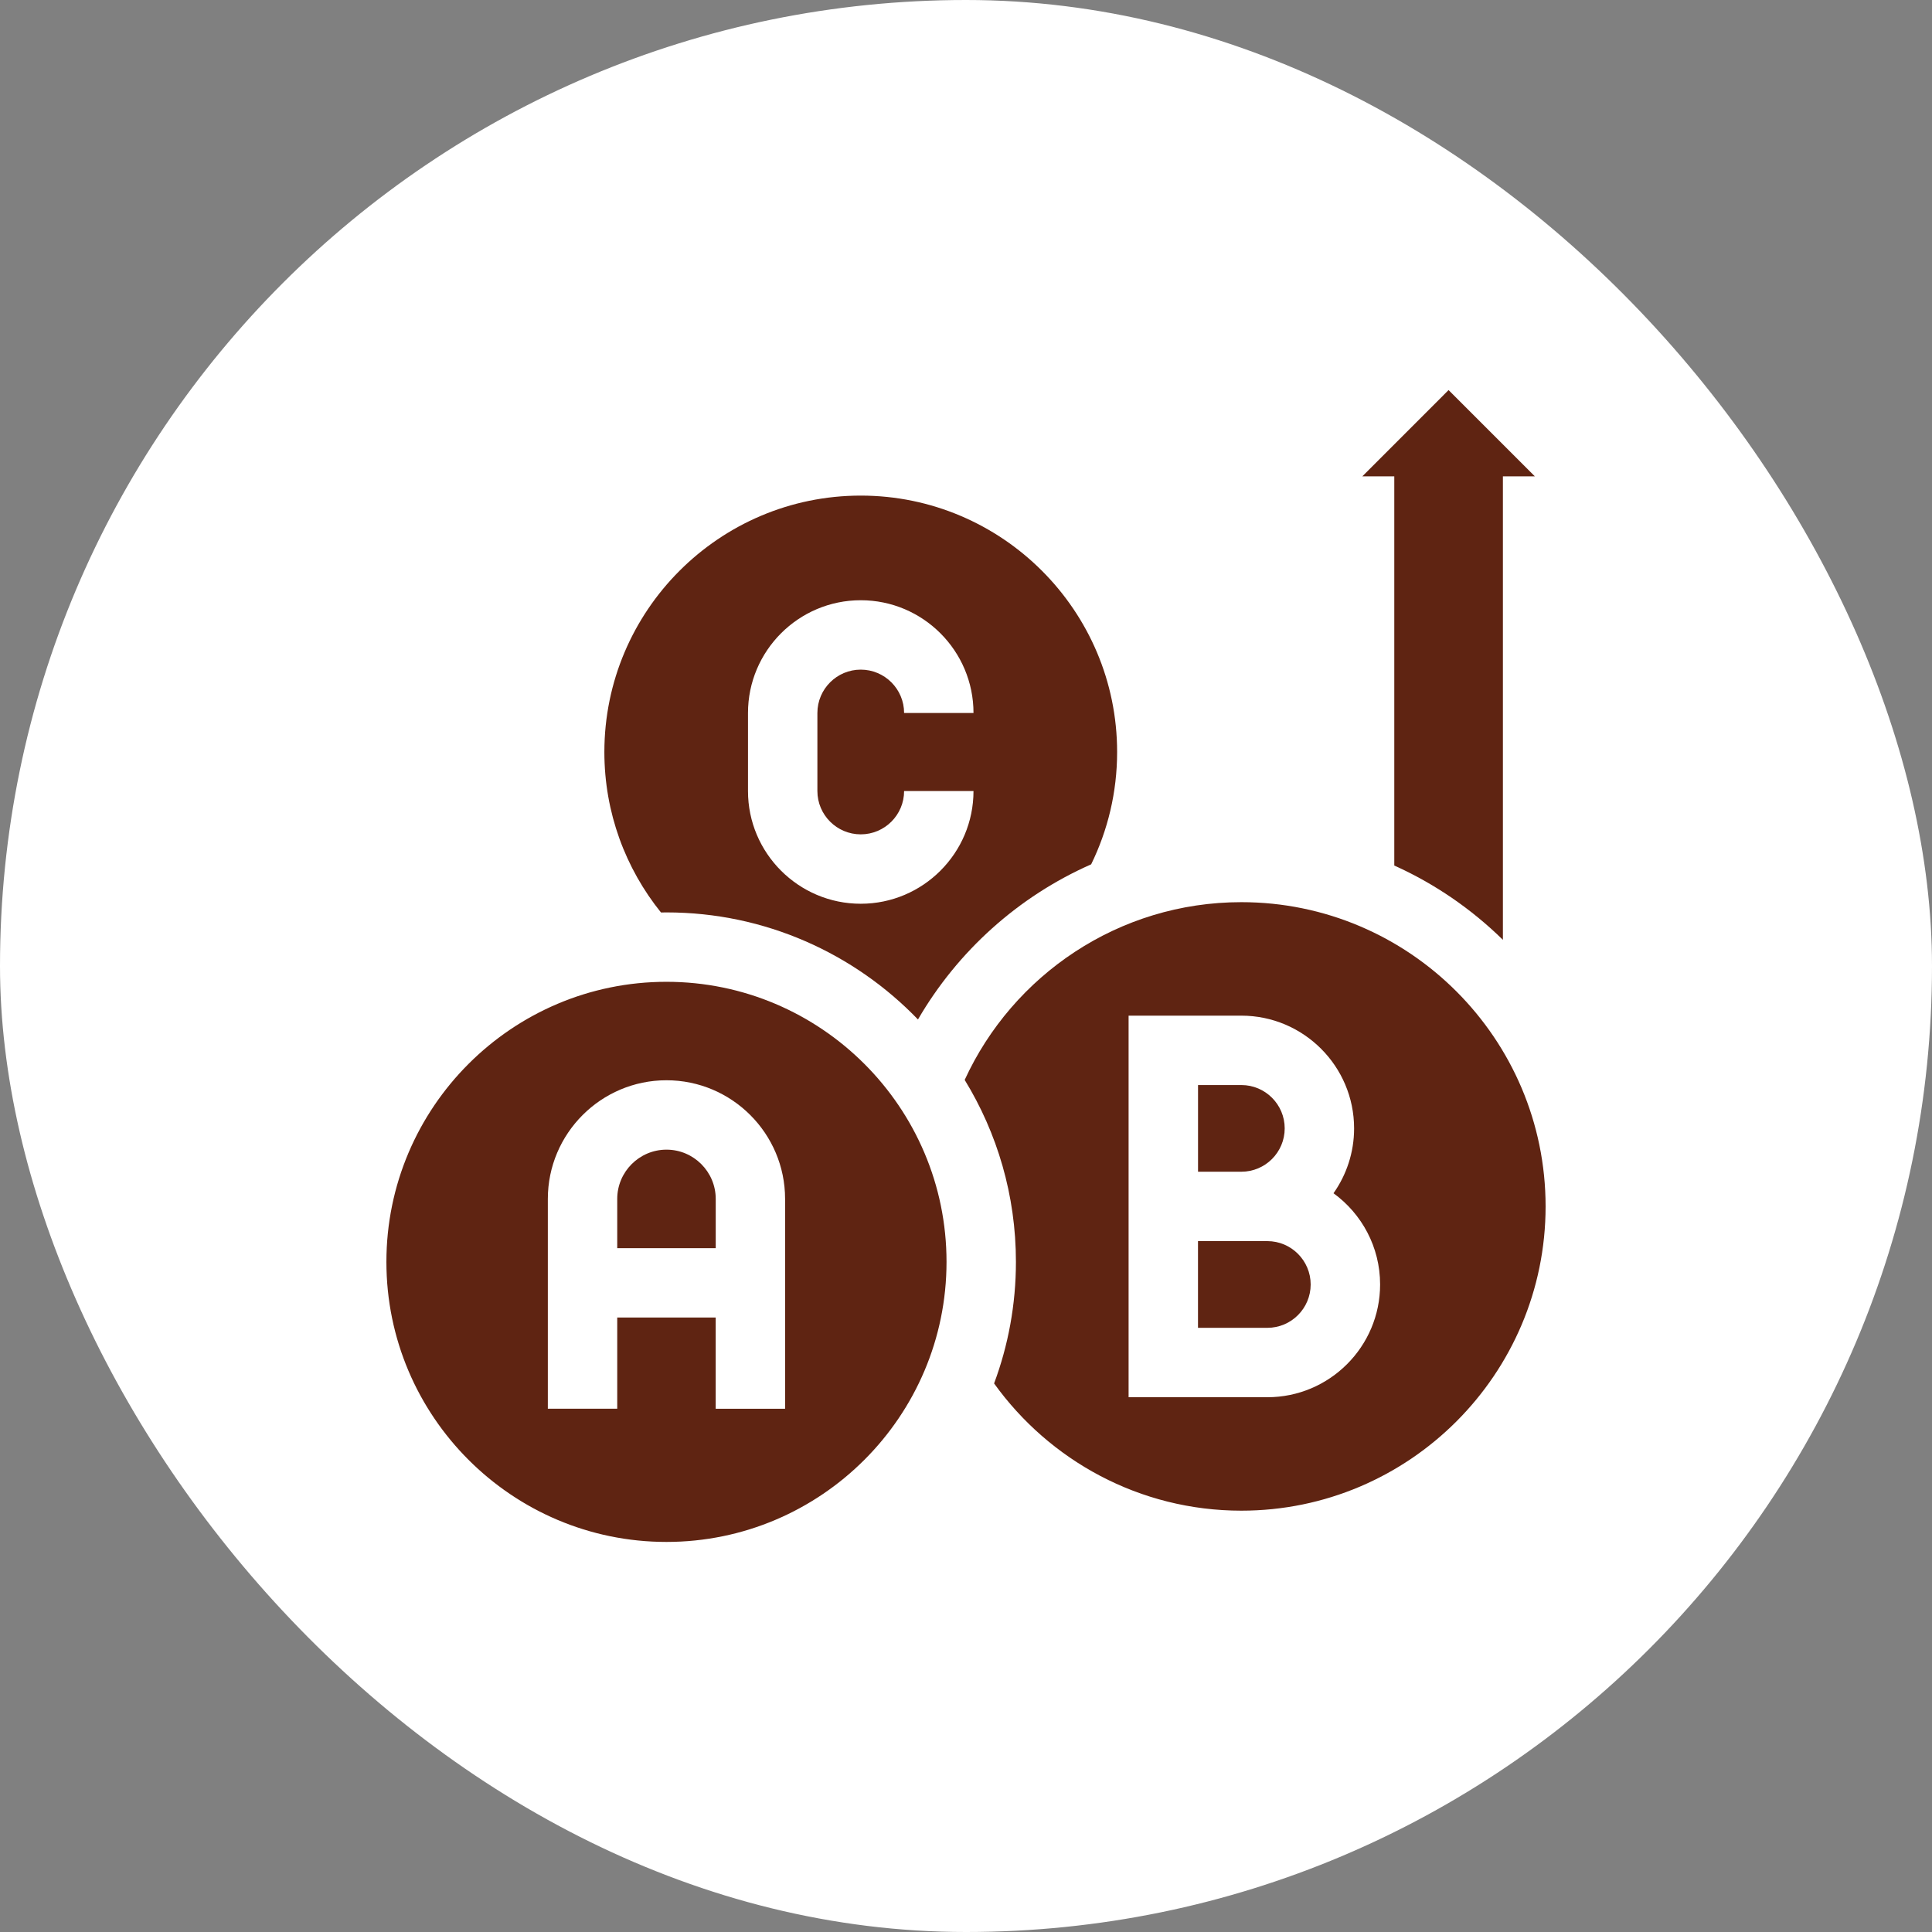
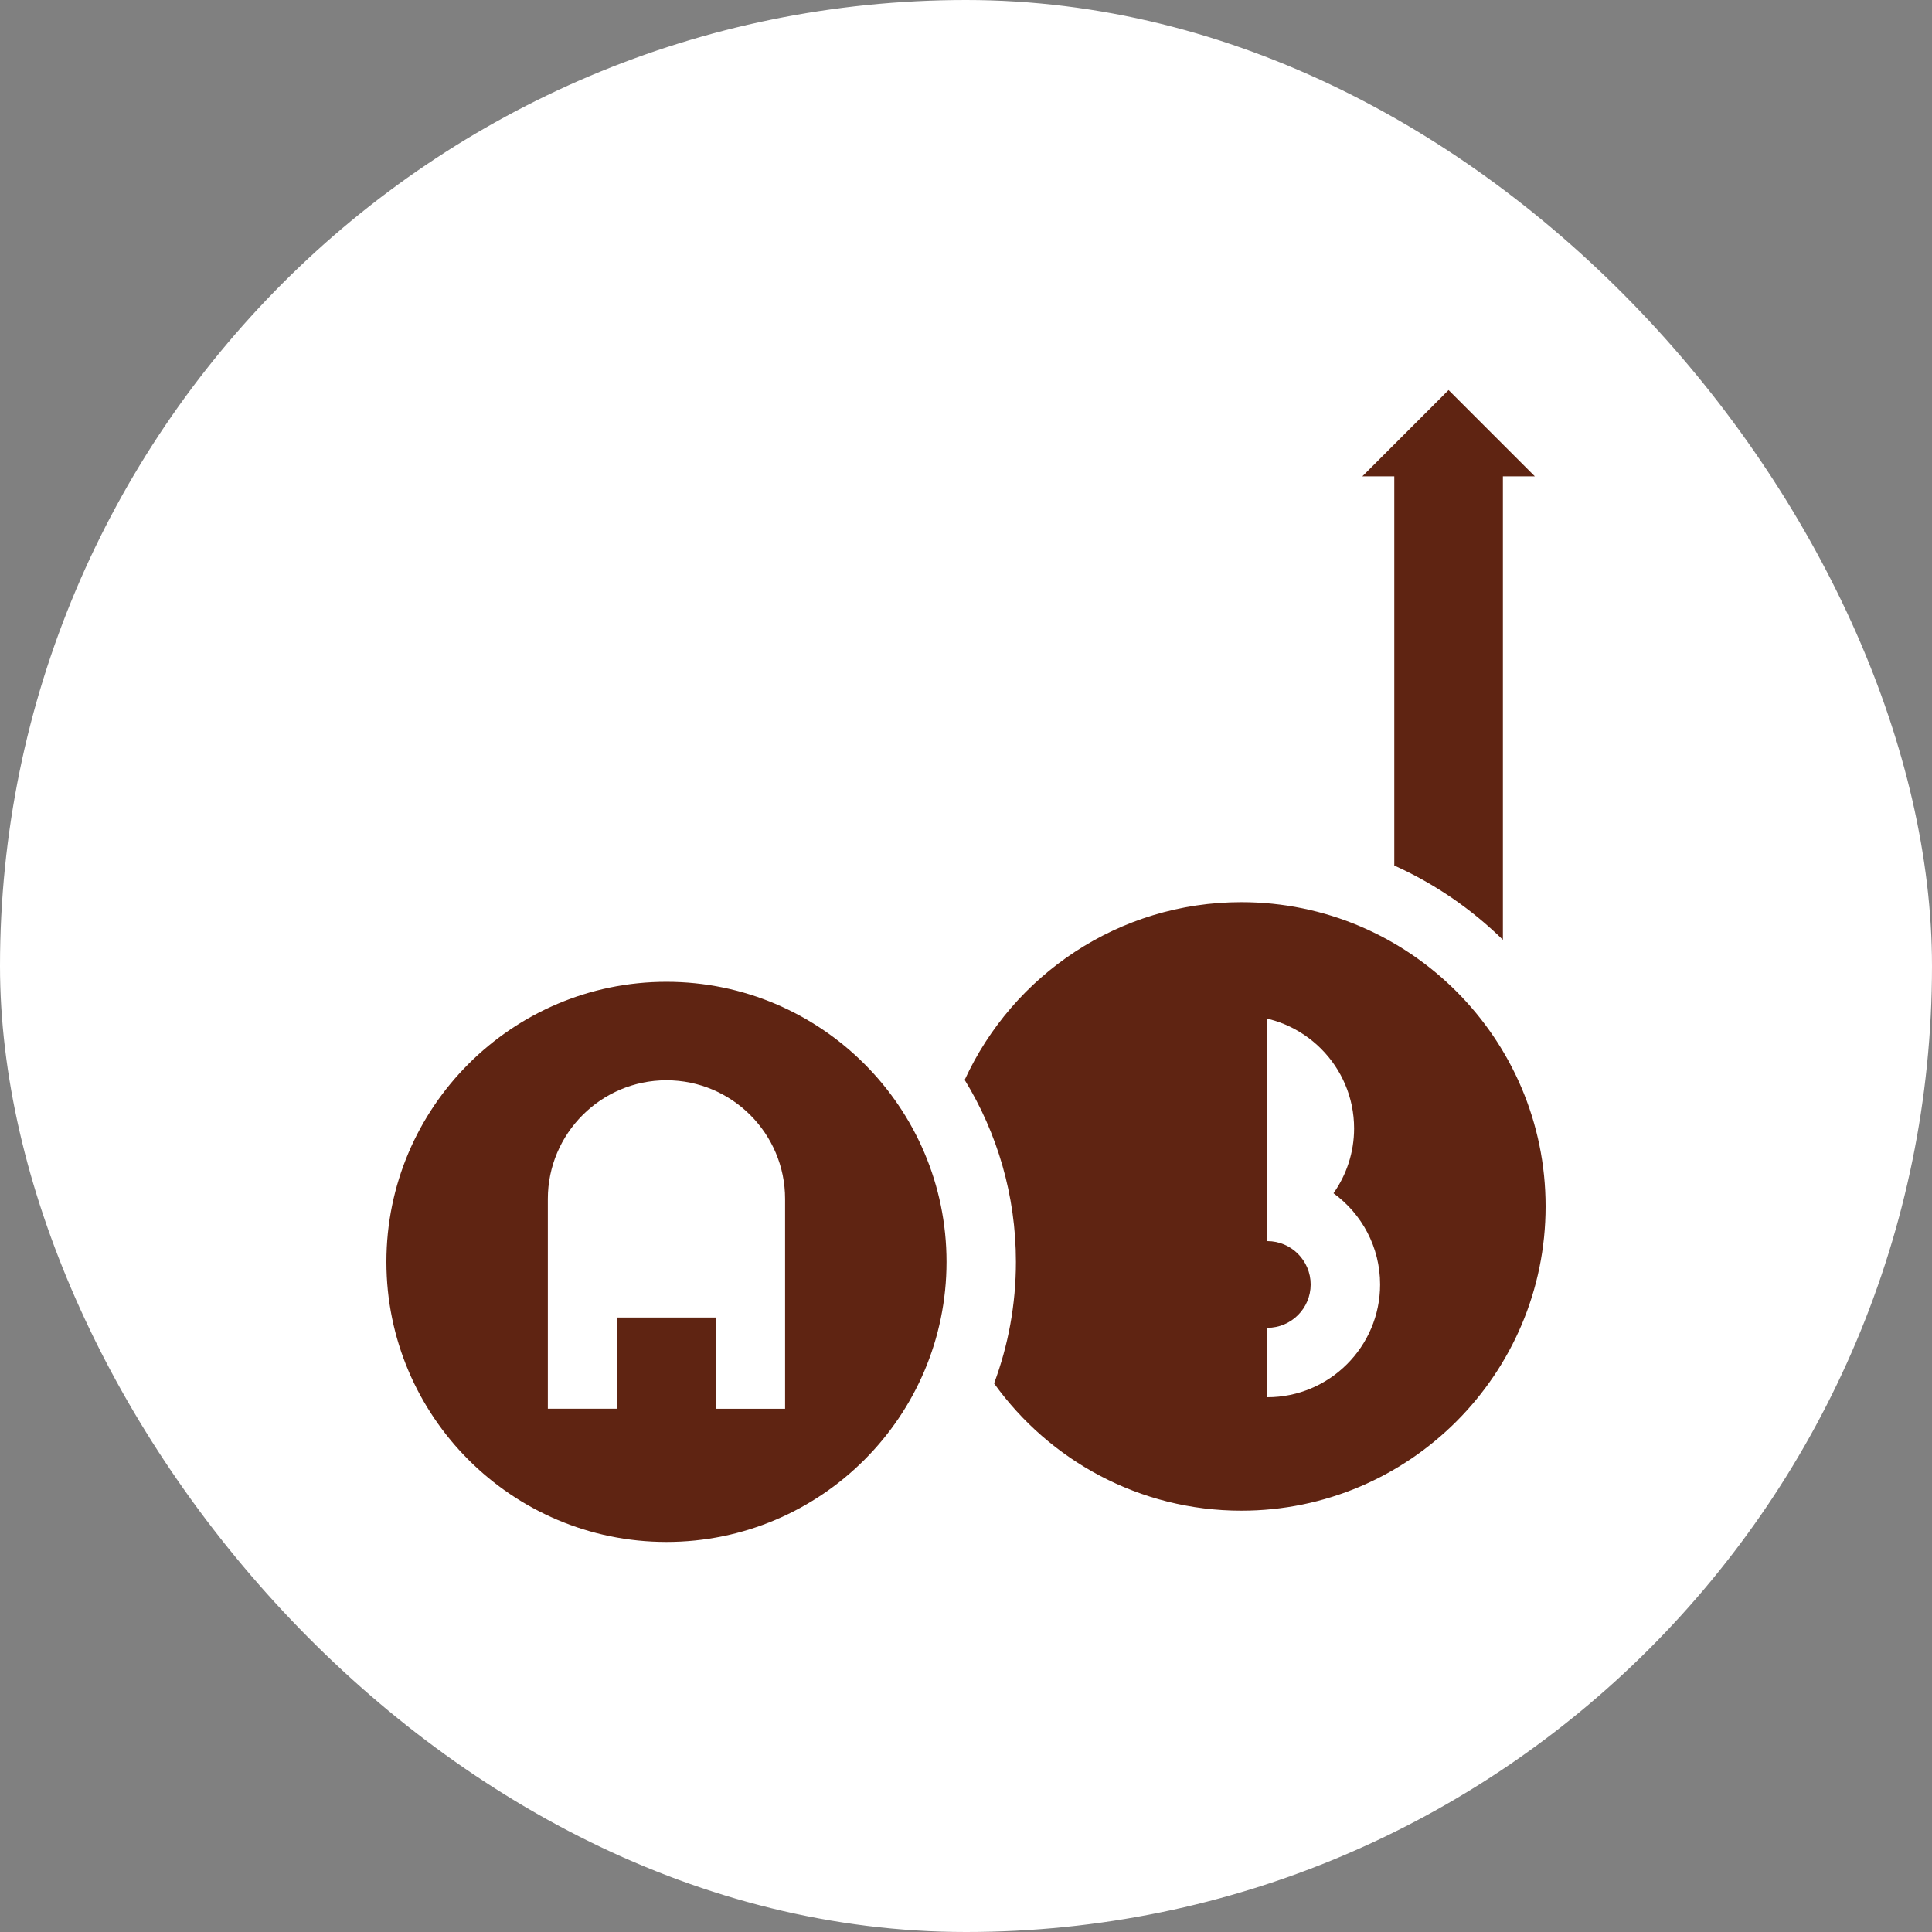
<svg xmlns="http://www.w3.org/2000/svg" fill="none" viewBox="0 0 50 50" height="50" width="50">
  <rect x="0" y="0" width="50" height="50" fill="#808080" stroke="none" />
  <rect fill="white" rx="25" height="50" width="50" />
  <g clip-path="url(#clip0_850_13484)">
-     <path fill="#5F2412" d="M17.249 29.753C16.546 29.753 15.974 30.325 15.974 31.028V32.302H18.523V31.028C18.523 30.325 17.951 29.753 17.249 29.753ZM33.248 29.202C33.248 28.584 32.745 28.081 32.127 28.081H31.005V30.324H32.127C32.745 30.324 33.248 29.821 33.248 29.202ZM17.249 23.613C19.802 23.613 22.111 24.677 23.757 26.384C24.784 24.615 26.355 23.2 28.239 22.369C28.669 21.49 28.911 20.504 28.911 19.462C28.911 15.803 25.935 12.826 22.276 12.826C18.617 12.826 15.641 15.803 15.641 19.462C15.641 21.033 16.19 22.477 17.106 23.615C17.153 23.614 17.201 23.613 17.249 23.613ZM19.358 18.452C19.358 16.843 20.667 15.534 22.276 15.534C23.885 15.534 25.194 16.843 25.194 18.452H23.398C23.398 17.833 22.895 17.33 22.276 17.33C21.658 17.33 21.154 17.833 21.154 18.452V20.472C21.154 21.09 21.658 21.593 22.276 21.593C22.895 21.593 23.398 21.09 23.398 20.472H25.194C25.194 22.08 23.885 23.389 22.276 23.389C20.667 23.389 19.358 22.08 19.358 20.472V18.452Z" />
-     <path fill="#5F2412" d="M17.248 25.409C13.251 25.409 10 28.66 10 32.657C10 36.654 13.251 39.905 17.248 39.905C21.244 39.905 24.496 36.654 24.496 32.657C24.496 28.66 21.244 25.409 17.248 25.409ZM20.318 36.459H18.522V34.098H15.974V36.458H14.178V31.028C14.178 29.335 15.555 27.957 17.248 27.957C18.941 27.957 20.318 29.335 20.318 31.028V36.459ZM32.126 23.348C28.952 23.348 26.211 25.236 24.966 27.948C25.807 29.32 26.292 30.933 26.292 32.657C26.292 33.763 26.092 34.823 25.727 35.803C27.157 37.795 29.492 39.096 32.126 39.096C36.468 39.096 40 35.564 40 31.222C40 26.881 36.468 23.348 32.126 23.348ZM32.799 36.16H29.208V26.285H32.126C33.735 26.285 35.044 27.594 35.044 29.203C35.044 29.827 34.846 30.406 34.511 30.881C35.241 31.412 35.717 32.272 35.717 33.242C35.717 34.851 34.408 36.16 32.799 36.16ZM36.084 22.4C37.134 22.873 38.084 23.527 38.895 24.323V12.328H39.722L37.489 10.095L35.257 12.328H36.084L36.084 22.4Z" />
+     <path fill="#5F2412" d="M17.248 25.409C13.251 25.409 10 28.66 10 32.657C10 36.654 13.251 39.905 17.248 39.905C21.244 39.905 24.496 36.654 24.496 32.657C24.496 28.66 21.244 25.409 17.248 25.409ZM20.318 36.459H18.522V34.098H15.974V36.458H14.178V31.028C14.178 29.335 15.555 27.957 17.248 27.957C18.941 27.957 20.318 29.335 20.318 31.028V36.459ZM32.126 23.348C28.952 23.348 26.211 25.236 24.966 27.948C25.807 29.32 26.292 30.933 26.292 32.657C26.292 33.763 26.092 34.823 25.727 35.803C27.157 37.795 29.492 39.096 32.126 39.096C36.468 39.096 40 35.564 40 31.222C40 26.881 36.468 23.348 32.126 23.348ZM32.799 36.16V26.285H32.126C33.735 26.285 35.044 27.594 35.044 29.203C35.044 29.827 34.846 30.406 34.511 30.881C35.241 31.412 35.717 32.272 35.717 33.242C35.717 34.851 34.408 36.16 32.799 36.16ZM36.084 22.4C37.134 22.873 38.084 23.527 38.895 24.323V12.328H39.722L37.489 10.095L35.257 12.328H36.084L36.084 22.4Z" />
    <path fill="#5F2412" d="M32.799 32.12H31.004V34.364H32.799C33.417 34.364 33.92 33.861 33.92 33.242C33.92 32.624 33.417 32.12 32.799 32.12Z" />
  </g>
  <defs>
    <clipPath id="clip0_850_13484">
      <rect transform="translate(10 10)" fill="white" height="30" width="30" />
    </clipPath>
  </defs>
</svg>